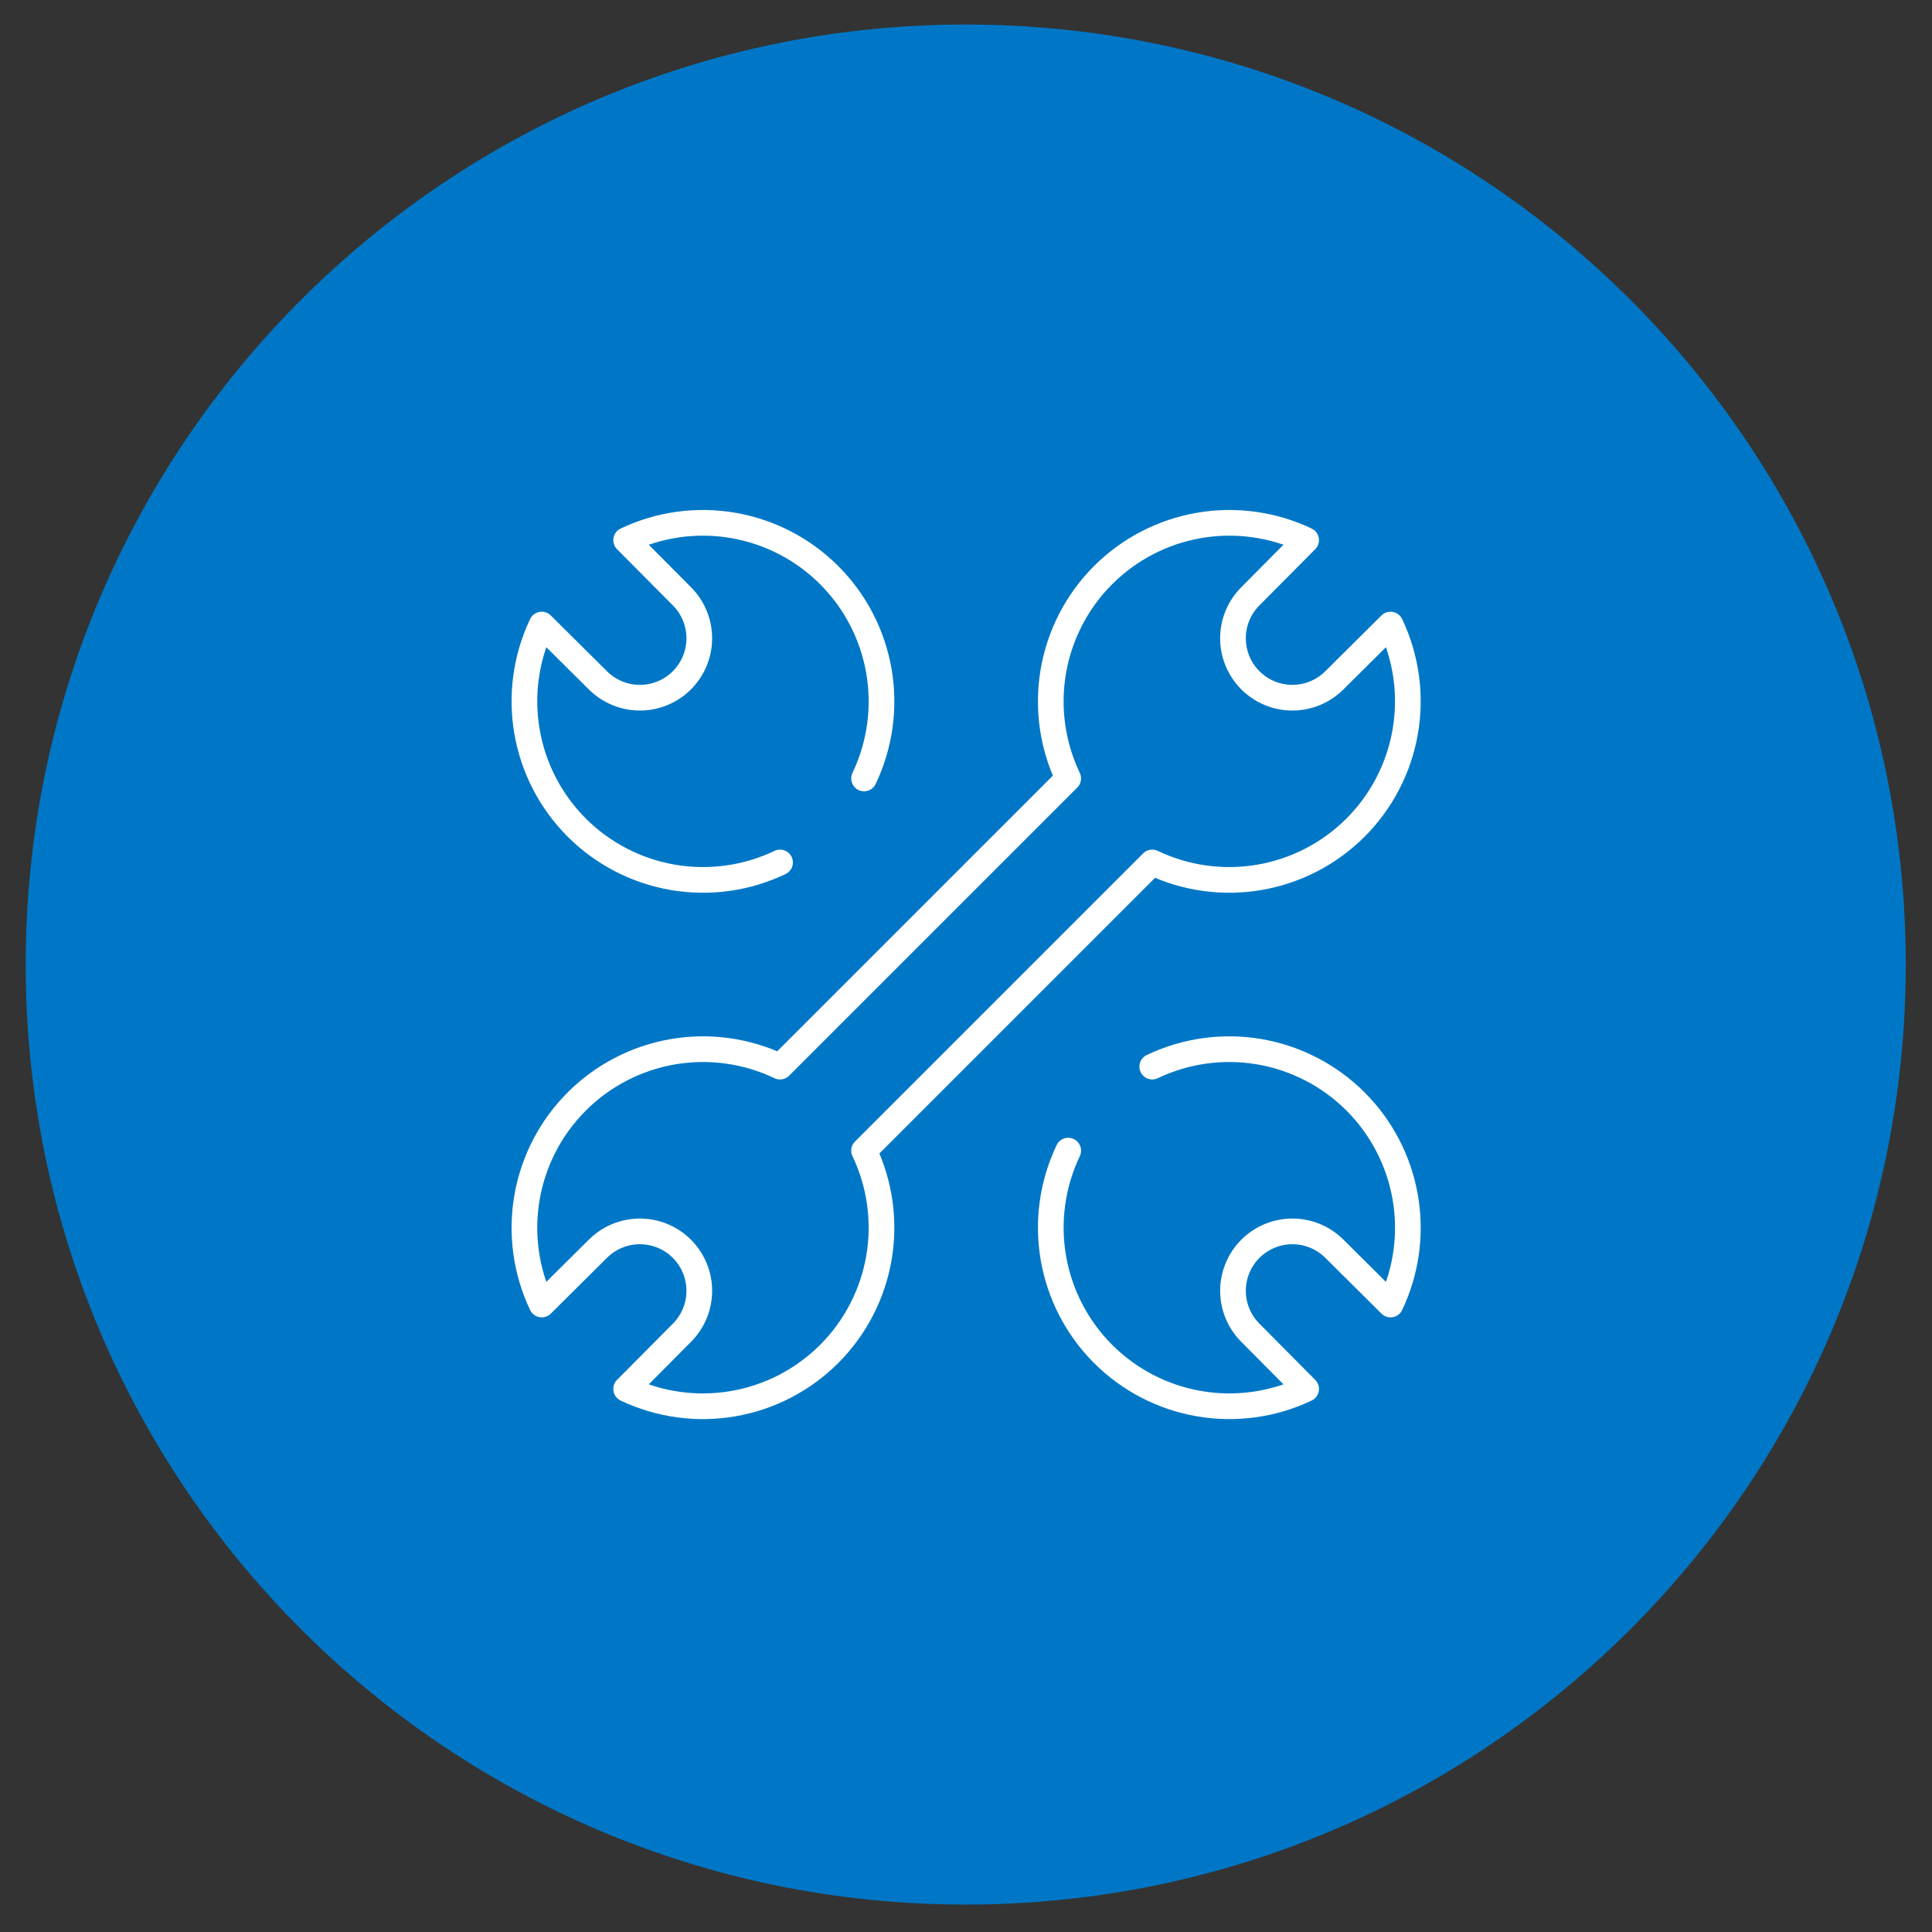
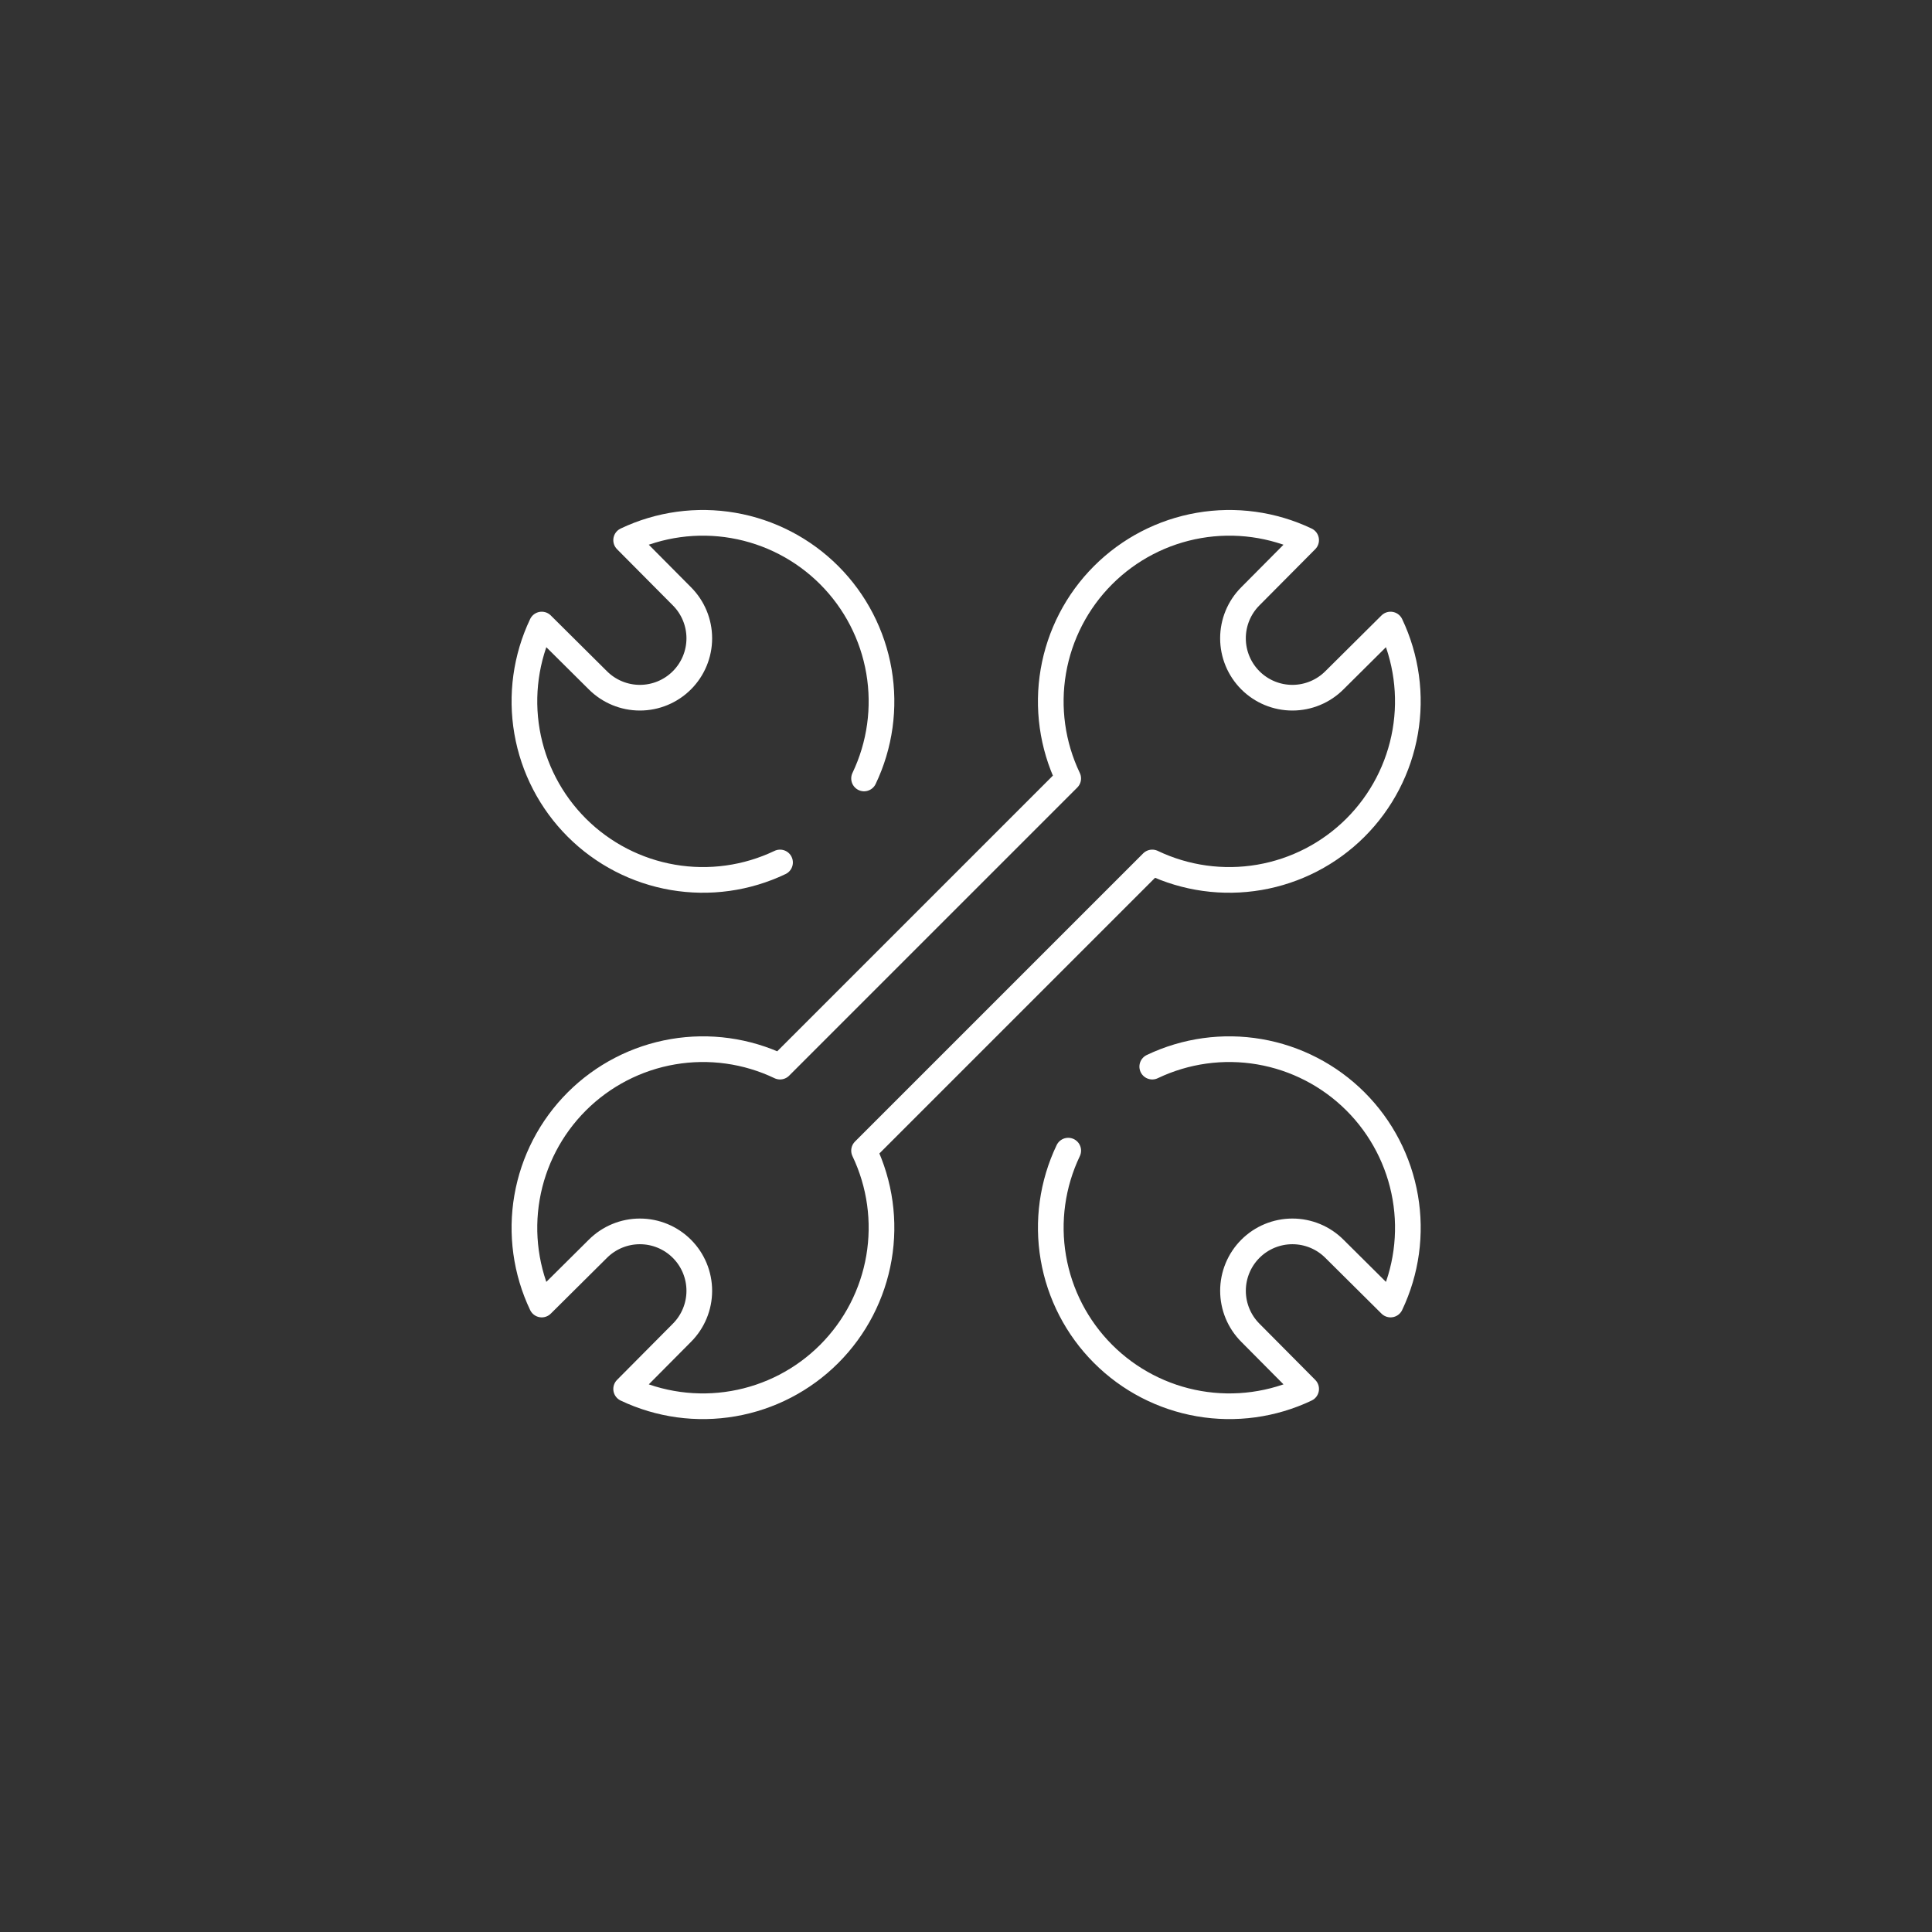
<svg xmlns="http://www.w3.org/2000/svg" xmlns:ns1="http://www.serif.com/" width="100%" height="100%" viewBox="0 0 301 301" version="1.1" xml:space="preserve" style="fill-rule:evenodd;clip-rule:evenodd;stroke-linecap:round;stroke-linejoin:round;stroke-miterlimit:10;">
  <rect x="0" y="0" width="301" height="301" fill="#333333" stroke="none" />
  <g transform="matrix(1,0,0,1,-3386.25,-2031.75)">
    <g id="Page-89" ns1:id="Page 89" transform="matrix(1,0,0,1,3386.25,2031.75)">
      <rect x="0" y="0" width="301" height="301" style="fill:none;" />
      <g transform="matrix(0,-1,-1,0,301.185,300.731)">
        <g id="Layer-1" ns1:id="Layer 1">
-           <path d="M150.458,4.273C69.574,4.273 4.004,69.843 4.004,150.727C4.004,231.611 69.574,297.181 150.458,297.181C231.342,297.181 296.912,231.611 296.912,150.727C296.912,69.843 231.342,4.273 150.458,4.273" style="fill:rgb(0,119,198);fill-rule:nonzero;" />
-         </g>
+           </g>
      </g>
      <g transform="matrix(1,0,0,1,0,-0.453)">
        <path d="M134.618,179.719L179.514,134.823C184.704,137.302 190.534,138.112 196.203,137.142C201.872,136.172 207.102,133.469 211.172,129.406C215.242,125.342 217.954,120.117 218.933,114.45C219.912,108.782 219.112,102.95 216.642,97.756L207.895,106.442C206.159,108.178 203.805,109.153 201.35,109.153C198.896,109.153 196.541,108.178 194.805,106.442C193.07,104.706 192.094,102.352 192.094,99.897C192.094,97.442 193.07,95.088 194.805,93.352L203.491,84.606C198.297,82.135 192.465,81.335 186.798,82.314C181.13,83.294 175.905,86.005 171.842,90.075C167.778,94.146 165.076,99.375 164.105,105.044C163.135,110.713 163.946,116.544 166.424,121.734L121.528,166.629C116.338,164.15 110.508,163.34 104.839,164.31C99.17,165.28 93.941,167.983 89.87,172.047C85.8,176.11 83.089,181.335 82.109,187.003C81.13,192.67 81.93,198.502 84.401,203.696L93.147,195.01C94.883,193.275 97.237,192.299 99.692,192.299C102.147,192.299 104.501,193.275 106.237,195.01C107.973,196.746 108.948,199.1 108.948,201.556C108.948,204.01 107.973,206.365 106.237,208.1L97.551,216.847C102.745,219.317 108.577,220.118 114.245,219.138C119.912,218.159 125.137,215.448 129.2,211.377C133.264,207.307 135.967,202.078 136.937,196.408C137.907,190.739 137.097,184.909 134.618,179.719Z" style="fill:none;fill-rule:nonzero;stroke:white;stroke-width:4px;" />
      </g>
      <g transform="matrix(1,0,0,1,0,-82.459)">
        <path d="M121.528,216.829C116.338,219.308 110.508,220.118 104.839,219.148C99.17,218.178 93.941,215.475 89.87,211.412C85.8,207.348 83.089,202.123 82.109,196.456C81.13,190.788 81.93,184.956 84.401,179.762L93.147,188.448C94.883,190.184 97.237,191.159 99.692,191.159C102.147,191.159 104.501,190.184 106.237,188.448C107.973,186.712 108.948,184.358 108.948,181.903C108.948,179.448 107.973,177.094 106.237,175.358L97.551,166.612C102.745,164.141 108.577,163.341 114.245,164.32C119.912,165.3 125.137,168.011 129.2,172.081C133.264,176.152 135.967,181.381 136.937,187.05C137.907,192.719 137.097,198.55 134.618,203.74" style="fill:none;fill-rule:nonzero;stroke:white;stroke-width:4px;" />
      </g>
      <g transform="matrix(1,0,0,1,0,81.551)">
        <path d="M179.517,84.625C184.707,82.146 190.537,81.336 196.206,82.306C201.875,83.276 207.105,85.979 211.175,90.043C215.245,94.106 217.956,99.331 218.936,104.999C219.916,110.666 219.115,116.498 216.644,121.691L207.898,113.006C206.162,111.27 203.808,110.295 201.353,110.295C198.898,110.295 196.544,111.27 194.808,113.006C193.073,114.742 192.097,117.096 192.097,119.551C192.097,122.005 193.073,124.359 194.808,126.095L203.494,134.842C198.3,137.313 192.468,138.113 186.801,137.134C181.133,136.154 175.908,133.443 171.845,129.372C167.781,125.302 165.078,120.073 164.108,114.404C163.138,108.735 163.948,102.905 166.427,97.715" style="fill:none;fill-rule:nonzero;stroke:white;stroke-width:4px;" />
      </g>
    </g>
  </g>
</svg>